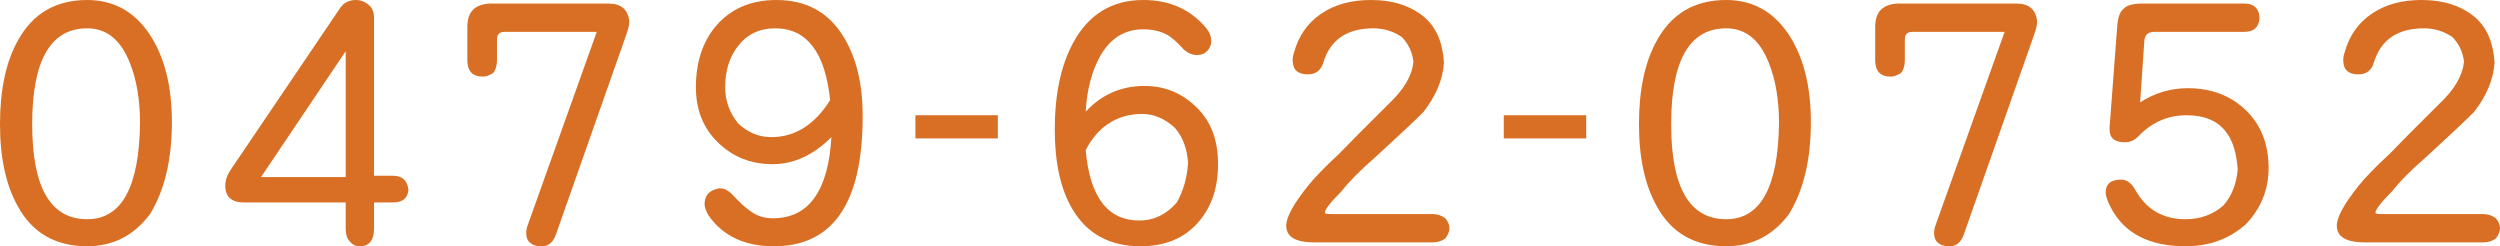
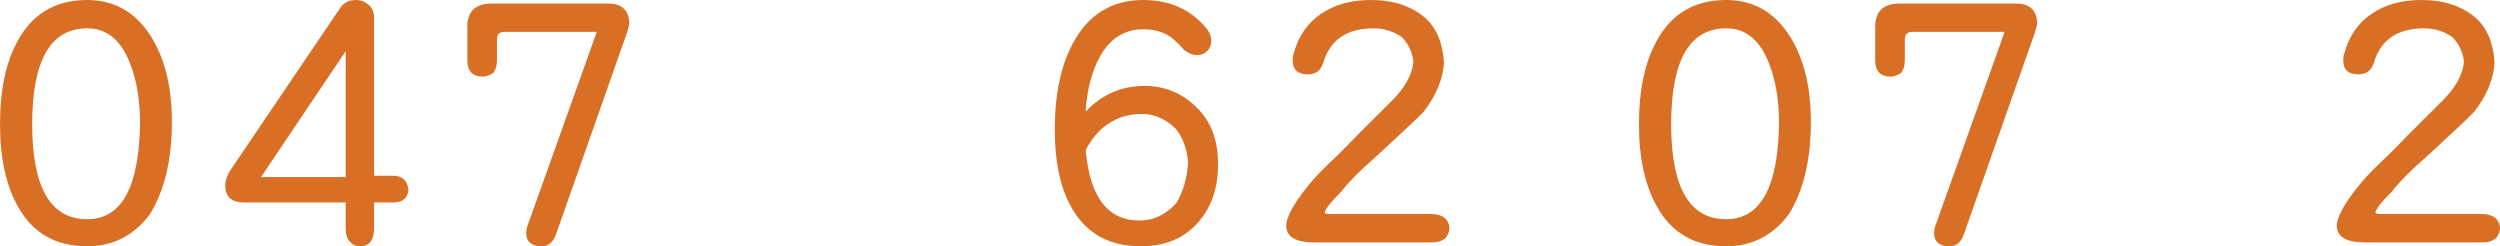
<svg xmlns="http://www.w3.org/2000/svg" version="1.1" id="レイヤー_1" x="0px" y="0px" width="227.523px" height="22.412px" viewBox="0 0 227.523 22.412" enable-background="new 0 0 227.523 22.412" xml:space="preserve">
  <g>
    <path fill="#D86F24" d="M7.939,22.412c-2.871,0-4.971-1.201-6.299-3.604C0.546,16.875,0,14.375,0,11.309   c0-3.125,0.537-5.654,1.611-7.588C2.959,1.241,5.068,0,7.939,0c2.363,0,4.238,1.016,5.625,3.047c1.387,2.051,2.08,4.736,2.08,8.057   c0,3.418-0.664,6.211-1.992,8.379C12.188,21.436,10.283,22.412,7.939,22.412z M7.939,2.578c-3.34,0-5.01,2.911-5.01,8.73   c0,5.762,1.67,8.643,5.01,8.643c3.125,0,4.727-2.91,4.805-8.73c0-2.109-0.303-3.926-0.908-5.449   C11.016,3.643,9.716,2.578,7.939,2.578z" />
    <path fill="#D86F24" d="M32.4,0c0.41,0,0.781,0.137,1.113,0.41c0.352,0.274,0.527,0.674,0.527,1.201v14.385h1.729   c0.839,0,1.308,0.43,1.406,1.289c-0.078,0.762-0.547,1.143-1.406,1.143h-1.729v2.344c0,1.094-0.43,1.641-1.289,1.641   c-0.391,0-0.703-0.156-0.938-0.469c-0.234-0.234-0.352-0.625-0.352-1.172v-2.344h-9.229c-1.153,0-1.729-0.508-1.729-1.523   c0-0.469,0.146-0.928,0.439-1.377L30.994,0.674C31.326,0.225,31.794,0,32.4,0z M31.462,4.658l-7.705,11.455h7.705V4.658z" />
    <path fill="#D86F24" d="M45.903,2.9c-0.45,0-0.674,0.234-0.674,0.703v1.875c0,0.488-0.117,0.879-0.352,1.172   c-0.352,0.215-0.664,0.322-0.938,0.322c-0.938,0-1.406-0.498-1.406-1.494V2.432c0-1.406,0.742-2.109,2.227-2.109h10.605   c1.172,0,1.806,0.547,1.904,1.641c0,0.293-0.088,0.684-0.264,1.172l-6.416,18.223c-0.254,0.703-0.684,1.055-1.289,1.055   c-0.605,0-1.025-0.186-1.26-0.557c-0.098-0.176-0.146-0.381-0.146-0.615c0-0.254,0.039-0.488,0.117-0.703L54.312,2.9H45.903z" />
-     <path fill="#D86F24" d="M65.179,2.344C66.526,0.781,68.353,0,70.657,0c2.734,0,4.775,1.124,6.123,3.369   c1.152,1.875,1.729,4.248,1.729,7.119v0.117c0,7.871-2.695,11.807-8.086,11.807c-2.656,0-4.639-0.938-5.947-2.813   c-0.234-0.41-0.352-0.752-0.352-1.025c0-0.625,0.273-1.055,0.82-1.289c0.234-0.098,0.429-0.146,0.586-0.146   c0.352,0,0.703,0.166,1.055,0.498c0.722,0.781,1.308,1.318,1.758,1.611c0.586,0.43,1.279,0.635,2.08,0.615   c3.203-0.039,4.951-2.5,5.244-7.383c-1.641,1.641-3.428,2.461-5.361,2.461c-1.973,0-3.633-0.664-4.98-1.992   c-1.329-1.289-1.992-2.959-1.992-5.01C63.333,5.654,63.948,3.79,65.179,2.344z M70.188,12.48c2.168,0,3.955-1.123,5.361-3.369   c-0.45-4.355-2.12-6.533-5.01-6.533c-1.426,0-2.559,0.547-3.398,1.641c-0.762,0.996-1.143,2.237-1.143,3.721   c0,1.23,0.391,2.325,1.172,3.281C68.05,12.061,69.056,12.48,70.188,12.48z" />
-     <path fill="#D86F24" d="M83.311,10.488h7.5v2.109h-7.5V10.488z" />
    <path fill="#D86F24" d="M104.168,7.822c1.855,0,3.447,0.664,4.775,1.992c1.23,1.211,1.865,2.832,1.904,4.863   c0.059,2.246-0.527,4.082-1.758,5.508c-1.27,1.484-3.028,2.227-5.273,2.227c-2.813,0-4.883-1.123-6.211-3.369   c-1.074-1.797-1.611-4.219-1.611-7.266c0-3.164,0.546-5.771,1.641-7.822C99.041,1.318,101.18,0,104.051,0   c2.402,0,4.316,0.86,5.742,2.578c0.293,0.352,0.439,0.743,0.439,1.172c0,0.333-0.117,0.625-0.352,0.879   c-0.234,0.254-0.547,0.381-0.938,0.381c-0.41,0-0.801-0.156-1.172-0.469c-0.645-0.722-1.182-1.191-1.611-1.406   c-0.605-0.312-1.309-0.469-2.109-0.469c-1.66,0-2.949,0.781-3.867,2.344c-0.801,1.387-1.26,3.105-1.377,5.156   C100.252,8.604,102.039,7.822,104.168,7.822z M103.934,10.371c-1.191,0-2.237,0.313-3.135,0.938   c-0.781,0.527-1.446,1.309-1.992,2.344c0.371,4.277,2.002,6.416,4.893,6.416c1.308,0,2.441-0.547,3.398-1.641   c0.605-1.074,0.947-2.275,1.025-3.604c-0.078-1.27-0.469-2.324-1.172-3.164C106.033,10.801,105.027,10.371,103.934,10.371z" />
    <path fill="#D86F24" d="M124.762,0c2.031,0,3.672,0.538,4.922,1.611c1.055,0.938,1.63,2.305,1.729,4.102   c-0.099,1.504-0.714,2.988-1.846,4.453c-0.664,0.684-2.149,2.08-4.453,4.189c-1.348,1.172-2.354,2.188-3.018,3.047   c-1.016,1.016-1.523,1.67-1.523,1.963c0,0.078,0.195,0.117,0.586,0.117h9.2c0.449,0,0.839,0.127,1.172,0.381   c0.253,0.293,0.381,0.596,0.381,0.908c0,0.293-0.128,0.605-0.381,0.938c-0.333,0.234-0.723,0.352-1.172,0.352h-10.723   c-1.719,0-2.578-0.508-2.578-1.523c0-0.762,0.654-1.963,1.963-3.604c0.586-0.742,1.533-1.719,2.842-2.93   c0.977-1.015,2.491-2.539,4.542-4.57c1.387-1.308,2.128-2.588,2.227-3.838c-0.099-0.859-0.45-1.601-1.055-2.227   c-0.781-0.527-1.641-0.791-2.578-0.791c-2.422,0-3.946,1.045-4.571,3.135c-0.215,0.703-0.684,1.055-1.406,1.055   c-0.918,0-1.377-0.429-1.377-1.289c0-0.234,0.039-0.458,0.117-0.674c0.41-1.523,1.23-2.705,2.461-3.545   C121.451,0.42,122.964,0,124.762,0z" />
-     <path fill="#D86F24" d="M136.858,10.488h7.5v2.109h-7.5V10.488z" />
    <path fill="#D86F24" d="M157.101,22.412c-2.871,0-4.971-1.201-6.299-3.604c-1.095-1.934-1.641-4.434-1.641-7.5   c0-3.125,0.537-5.654,1.611-7.588C152.12,1.241,154.229,0,157.101,0c2.362,0,4.237,1.016,5.625,3.047   c1.387,2.051,2.08,4.736,2.08,8.057c0,3.418-0.664,6.211-1.992,8.379C161.349,21.436,159.444,22.412,157.101,22.412z    M157.101,2.578c-3.34,0-5.01,2.911-5.01,8.73c0,5.762,1.67,8.643,5.01,8.643c3.124,0,4.727-2.91,4.805-8.73   c0-2.109-0.304-3.926-0.908-5.449C160.177,3.643,158.877,2.578,157.101,2.578z" />
    <path fill="#D86F24" d="M174.031,2.9c-0.449,0-0.674,0.234-0.674,0.703v1.875c0,0.488-0.117,0.879-0.352,1.172   c-0.352,0.215-0.664,0.322-0.938,0.322c-0.938,0-1.406-0.498-1.406-1.494V2.432c0-1.406,0.742-2.109,2.227-2.109h10.605   c1.172,0,1.807,0.547,1.904,1.641c0,0.293-0.088,0.684-0.264,1.172l-6.416,18.223c-0.254,0.703-0.684,1.055-1.289,1.055   s-1.025-0.186-1.26-0.557c-0.098-0.176-0.146-0.381-0.146-0.615c0-0.254,0.039-0.488,0.117-0.703L182.439,2.9H174.031z" />
-     <path fill="#D86F24" d="M195.006,0.322h9.258c0.859,0,1.318,0.43,1.377,1.289c-0.059,0.86-0.518,1.289-1.377,1.289h-8.203   c-0.566,0-0.869,0.274-0.908,0.82l-0.381,5.596c1.328-0.859,2.773-1.289,4.336-1.289c2.148,0,3.916,0.674,5.303,2.021   c1.367,1.329,2.051,3.076,2.051,5.244c0,1.973-0.693,3.682-2.08,5.127c-1.504,1.328-3.33,1.992-5.479,1.992   c-3.301,0-5.566-1.172-6.797-3.516c-0.313-0.625-0.469-1.084-0.469-1.377c0-0.781,0.469-1.172,1.406-1.172   c0.508,0,0.938,0.313,1.289,0.938c0.996,1.777,2.52,2.666,4.57,2.666c1.348,0,2.5-0.42,3.457-1.26   c0.762-0.879,1.191-1.973,1.289-3.281c-0.098-1.484-0.449-2.617-1.055-3.398c-0.762-1.015-1.963-1.523-3.604-1.523   c-1.68,0-3.125,0.625-4.336,1.875c-0.371,0.391-0.791,0.586-1.26,0.586c-0.938,0-1.406-0.391-1.406-1.172V11.66l0.703-9.316   c0.059-0.781,0.254-1.299,0.586-1.553C193.551,0.479,194.127,0.322,195.006,0.322z" />
    <path fill="#D86F24" d="M220.375,0c2.031,0,3.672,0.538,4.922,1.611c1.055,0.938,1.63,2.305,1.729,4.102   c-0.099,1.504-0.714,2.988-1.846,4.453c-0.664,0.684-2.149,2.08-4.453,4.189c-1.348,1.172-2.354,2.188-3.018,3.047   c-1.016,1.016-1.523,1.67-1.523,1.963c0,0.078,0.194,0.117,0.586,0.117h9.199c0.449,0,0.839,0.127,1.172,0.381   c0.253,0.293,0.381,0.596,0.381,0.908c0,0.293-0.128,0.605-0.381,0.938c-0.333,0.234-0.723,0.352-1.172,0.352h-10.723   c-1.719,0-2.578-0.508-2.578-1.523c0-0.762,0.654-1.963,1.963-3.604c0.586-0.742,1.533-1.719,2.842-2.93   c0.977-1.015,2.49-2.539,4.541-4.57c1.387-1.308,2.128-2.588,2.227-3.838c-0.099-0.859-0.45-1.601-1.055-2.227   c-0.781-0.527-1.641-0.791-2.578-0.791c-2.422,0-3.945,1.045-4.57,3.135c-0.216,0.703-0.685,1.055-1.406,1.055   c-0.919,0-1.377-0.429-1.377-1.289c0-0.234,0.039-0.458,0.117-0.674c0.41-1.523,1.23-2.705,2.461-3.545   C217.064,0.42,218.577,0,220.375,0z" />
  </g>
</svg>